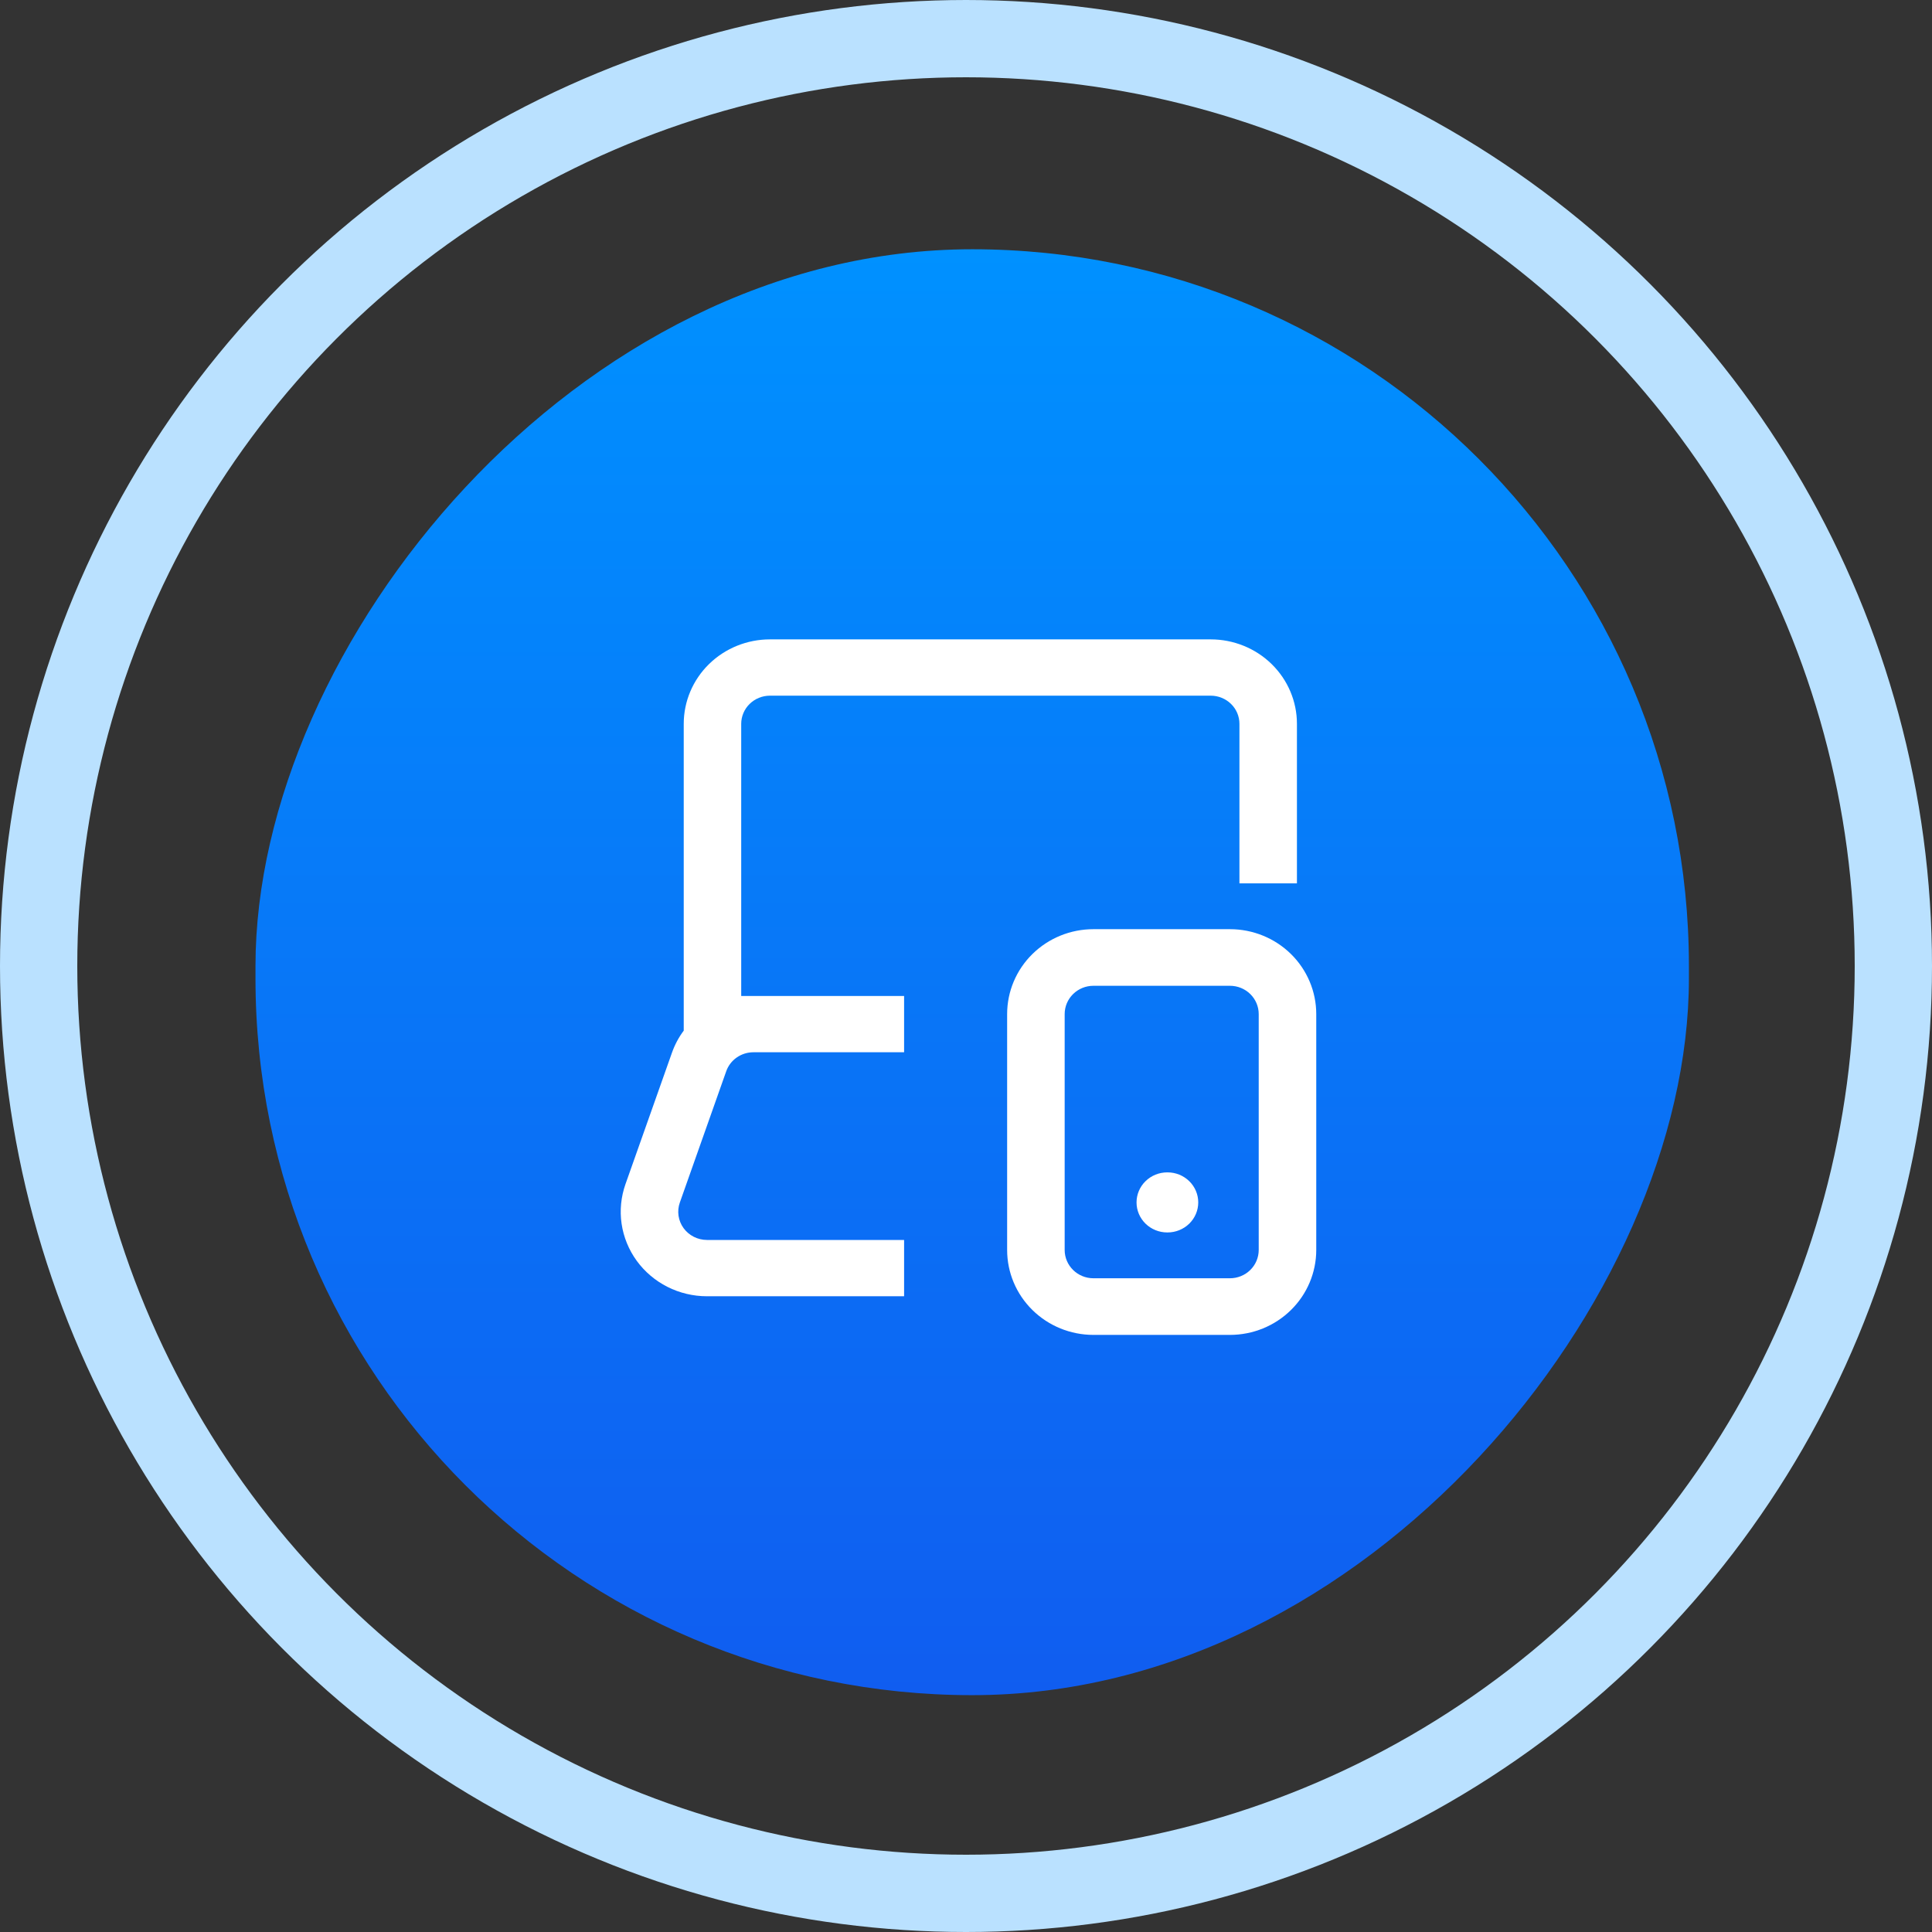
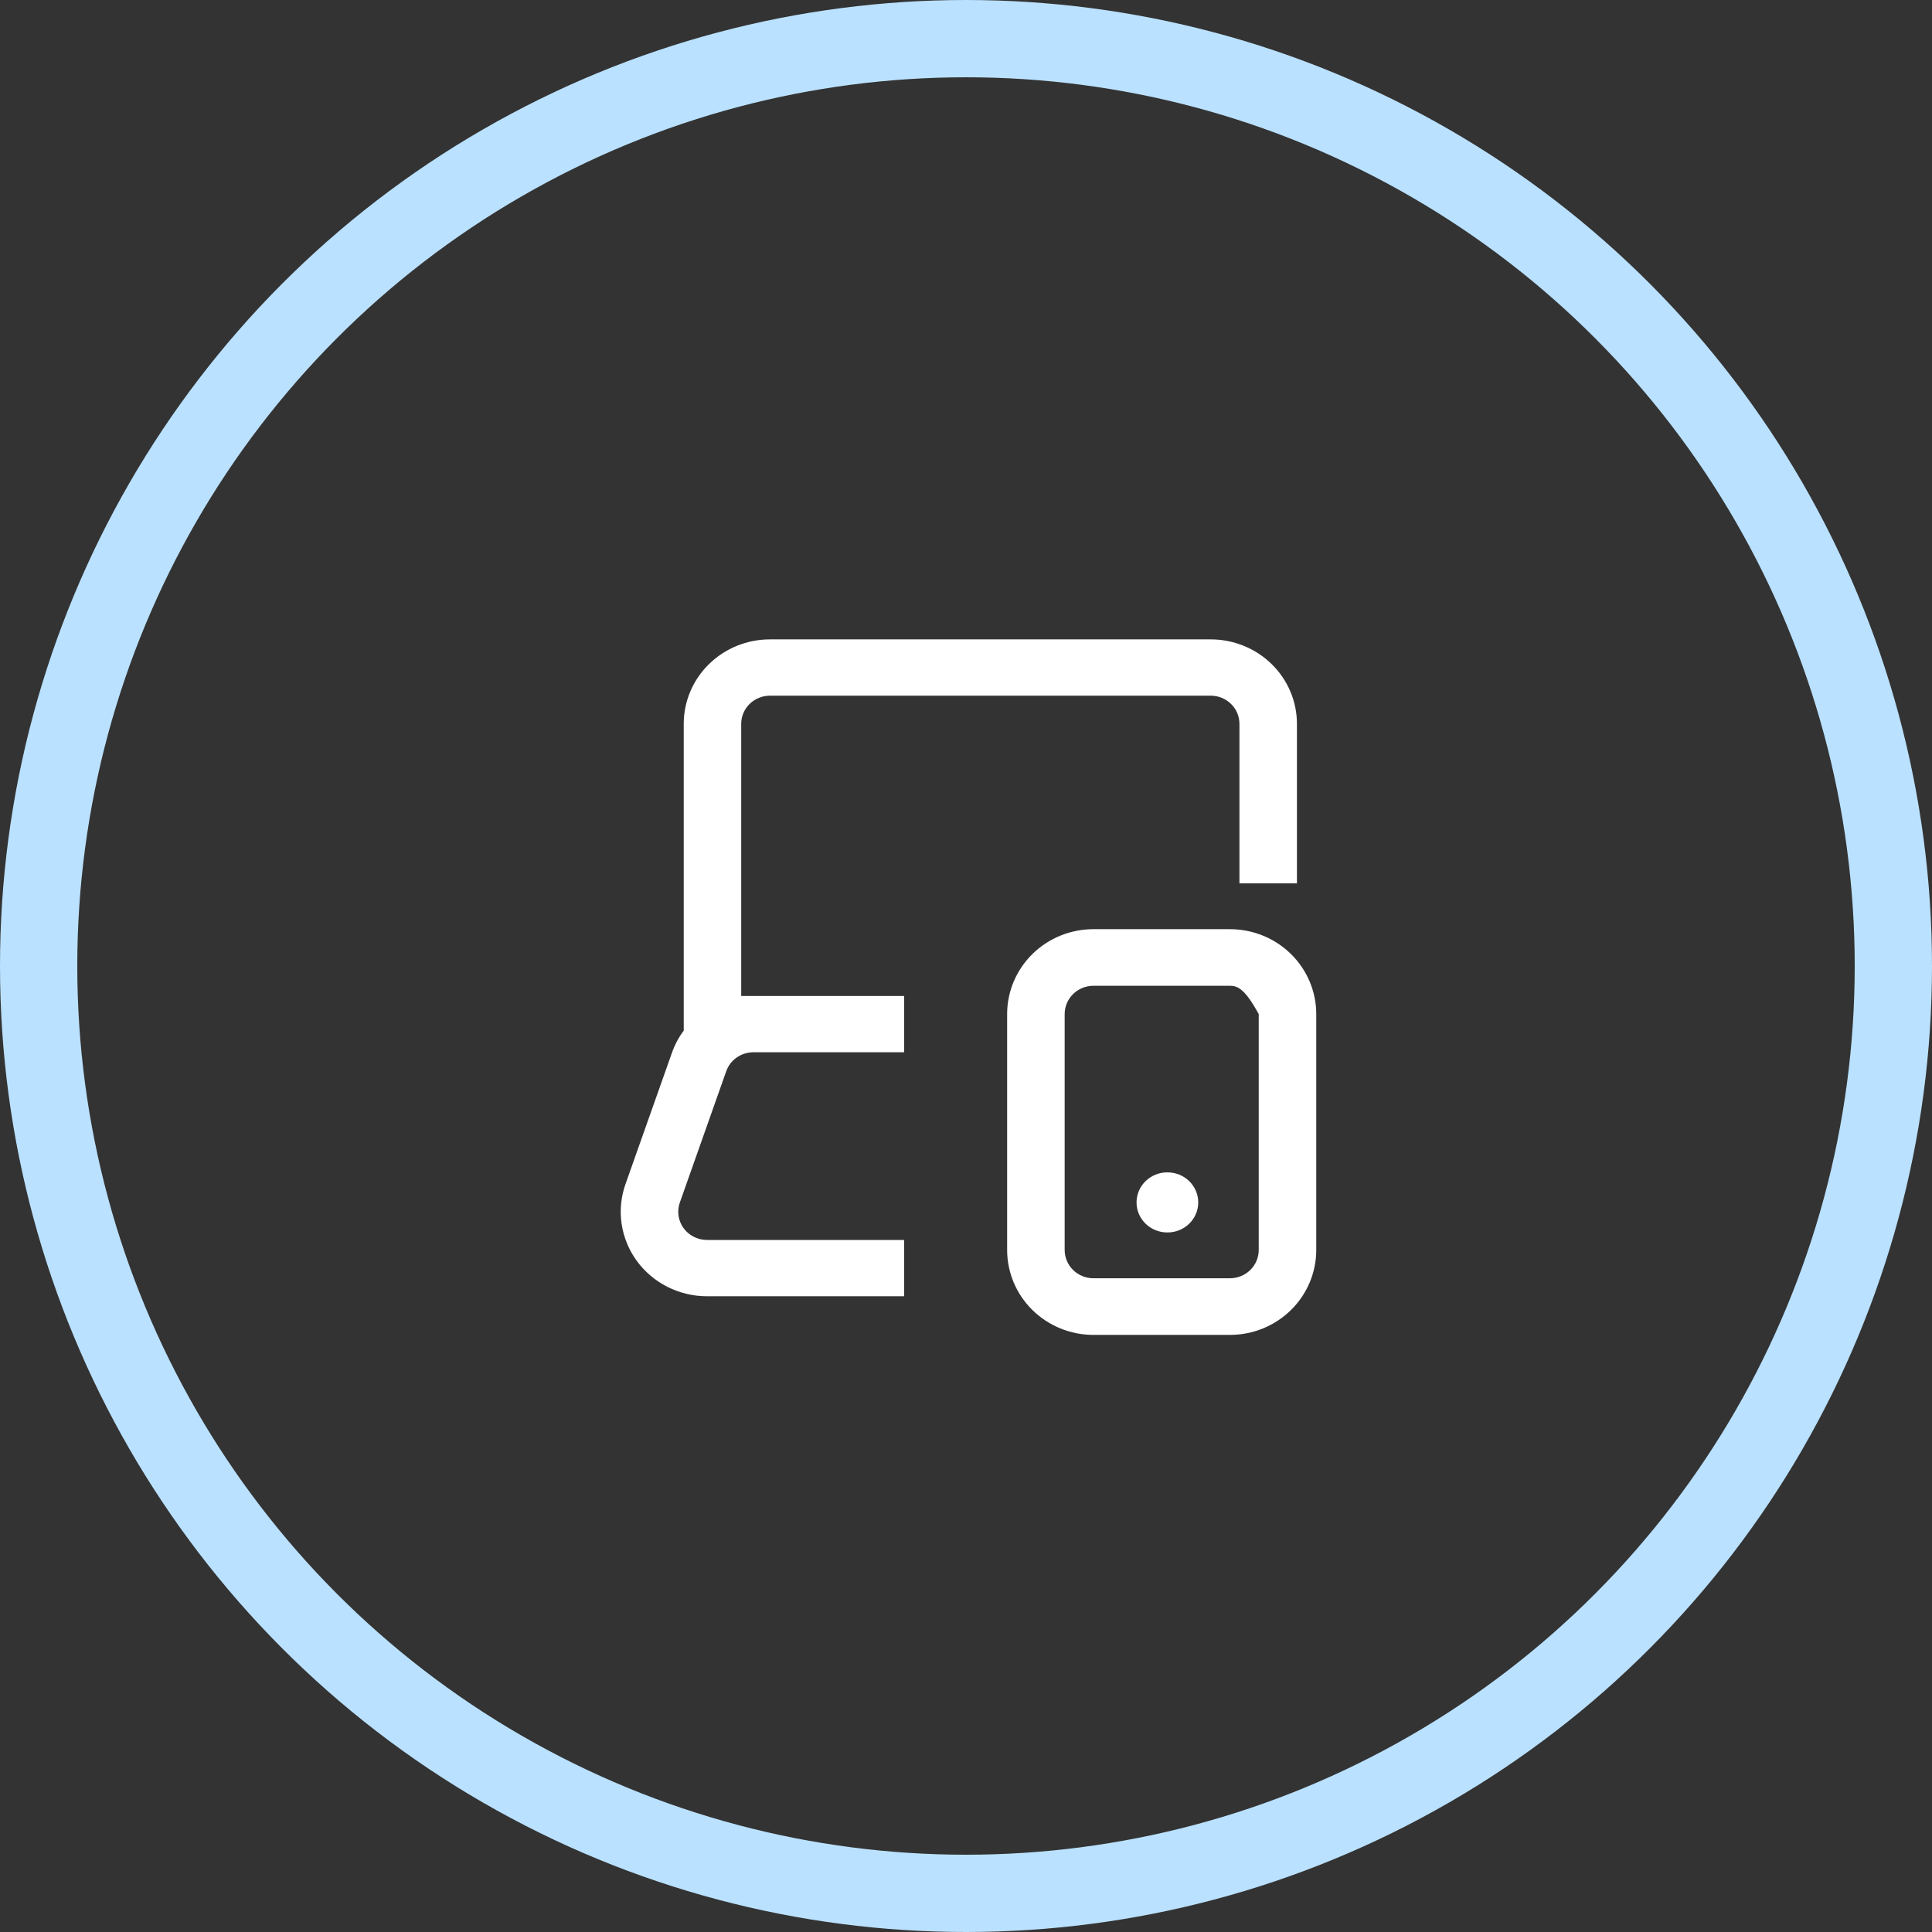
<svg xmlns="http://www.w3.org/2000/svg" width="100" height="100" viewBox="0 0 100 100" fill="none">
  <rect x="0" y="0" width="100" height="100" fill="#333333" stroke="none" />
  <circle cx="50" cy="50" r="48" stroke="#BAE1FF" stroke-width="4" />
-   <rect width="74.194" height="74.839" rx="37.097" transform="matrix(-1 0 0 1 87.418 12.902)" fill="url(#paint0_linear_7109_6849)" />
  <path d="M39.853 33.094C38.669 33.094 37.534 33.554 36.697 34.374C35.86 35.194 35.39 36.306 35.39 37.465V53.346C35.13 53.692 34.927 54.074 34.779 54.492L32.374 61.292C32.142 61.951 32.073 62.654 32.174 63.344C32.276 64.034 32.544 64.69 32.956 65.258C33.369 65.825 33.914 66.288 34.547 66.608C35.179 66.927 35.88 67.094 36.592 67.094H46.796V64.18H36.592C36.355 64.179 36.121 64.124 35.911 64.017C35.7 63.91 35.519 63.756 35.381 63.567C35.244 63.378 35.155 63.16 35.121 62.93C35.087 62.7 35.11 62.466 35.187 62.246L37.59 55.446C37.691 55.16 37.88 54.911 38.133 54.736C38.385 54.56 38.687 54.465 38.996 54.465H46.796V51.551H38.365V37.465C38.365 37.079 38.522 36.708 38.801 36.435C39.08 36.162 39.458 36.008 39.853 36.008H62.666C63.06 36.008 63.439 36.162 63.718 36.435C63.997 36.708 64.153 37.079 64.153 37.465V45.722H67.129V37.465C67.129 36.306 66.659 35.194 65.822 34.374C64.985 33.554 63.849 33.094 62.666 33.094H39.853ZM58.827 62.237C58.827 61.824 58.994 61.429 59.292 61.138C59.59 60.846 59.993 60.682 60.414 60.682H60.434C60.855 60.682 61.258 60.846 61.556 61.138C61.854 61.429 62.021 61.824 62.021 62.237C62.021 62.649 61.854 63.044 61.556 63.336C61.258 63.627 60.855 63.791 60.434 63.791H60.414C59.993 63.791 59.59 63.627 59.292 63.336C58.994 63.044 58.827 62.649 58.827 62.237Z" fill="white" />
-   <path fill-rule="evenodd" clip-rule="evenodd" d="M52.129 52.489C52.129 51.323 52.599 50.205 53.437 49.381C54.275 48.557 55.411 48.094 56.595 48.094H63.662C64.847 48.094 65.983 48.557 66.821 49.381C67.658 50.205 68.129 51.323 68.129 52.489V64.698C68.129 65.864 67.658 66.982 66.821 67.806C65.983 68.631 64.847 69.094 63.662 69.094H56.595C55.411 69.094 54.275 68.631 53.437 67.806C52.599 66.982 52.129 65.864 52.129 64.698V52.489ZM56.595 51.024C56.2 51.024 55.822 51.178 55.543 51.453C55.263 51.728 55.107 52.1 55.107 52.489V64.698C55.107 65.507 55.774 66.163 56.595 66.163H63.662C64.057 66.163 64.436 66.009 64.715 65.734C64.994 65.46 65.151 65.087 65.151 64.698V52.489C65.151 52.1 64.994 51.728 64.715 51.453C64.436 51.178 64.057 51.024 63.662 51.024H56.595Z" fill="white" />
+   <path fill-rule="evenodd" clip-rule="evenodd" d="M52.129 52.489C52.129 51.323 52.599 50.205 53.437 49.381C54.275 48.557 55.411 48.094 56.595 48.094H63.662C64.847 48.094 65.983 48.557 66.821 49.381C67.658 50.205 68.129 51.323 68.129 52.489V64.698C68.129 65.864 67.658 66.982 66.821 67.806C65.983 68.631 64.847 69.094 63.662 69.094H56.595C55.411 69.094 54.275 68.631 53.437 67.806C52.599 66.982 52.129 65.864 52.129 64.698V52.489ZM56.595 51.024C56.2 51.024 55.822 51.178 55.543 51.453C55.263 51.728 55.107 52.1 55.107 52.489V64.698C55.107 65.507 55.774 66.163 56.595 66.163H63.662C64.057 66.163 64.436 66.009 64.715 65.734C64.994 65.46 65.151 65.087 65.151 64.698V52.489C64.436 51.178 64.057 51.024 63.662 51.024H56.595Z" fill="white" />
  <defs>
    <linearGradient id="paint0_linear_7109_6849" x1="37.097" y1="0" x2="37.097" y2="74.839" gradientUnits="userSpaceOnUse">
      <stop stop-color="#0091FF" />
      <stop offset="1" stop-color="#105DF0" />
    </linearGradient>
  </defs>
</svg>